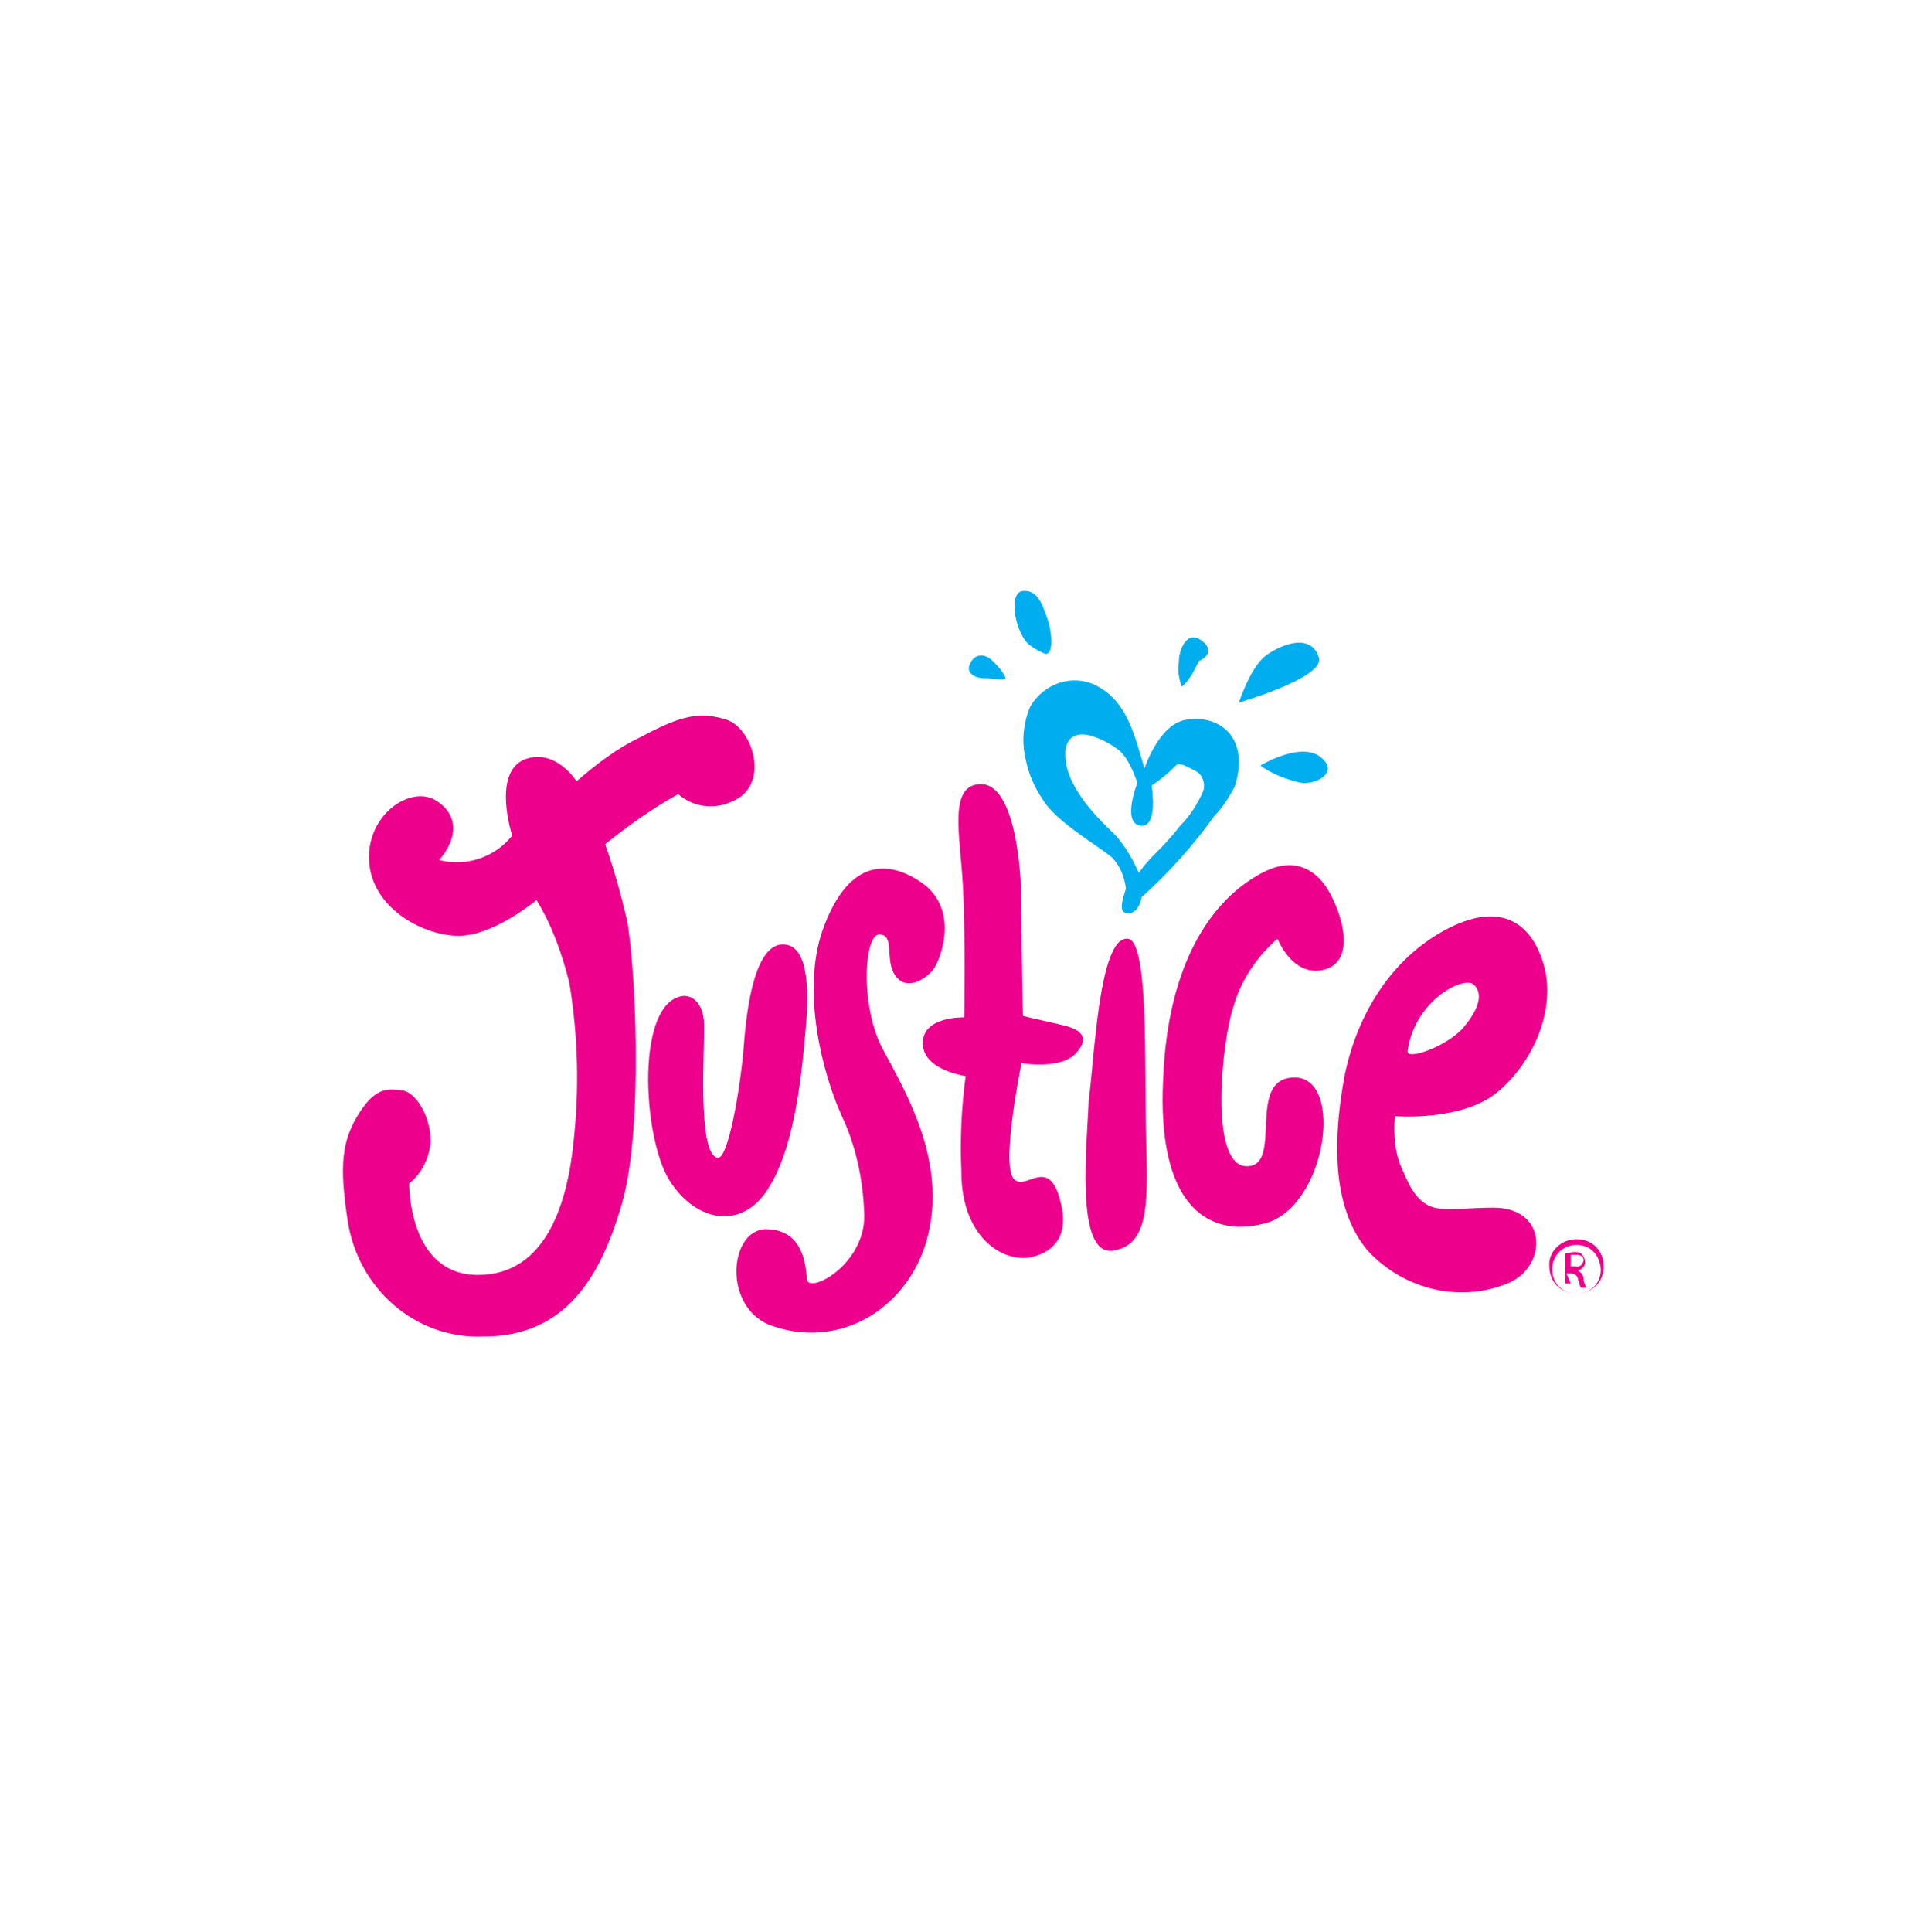
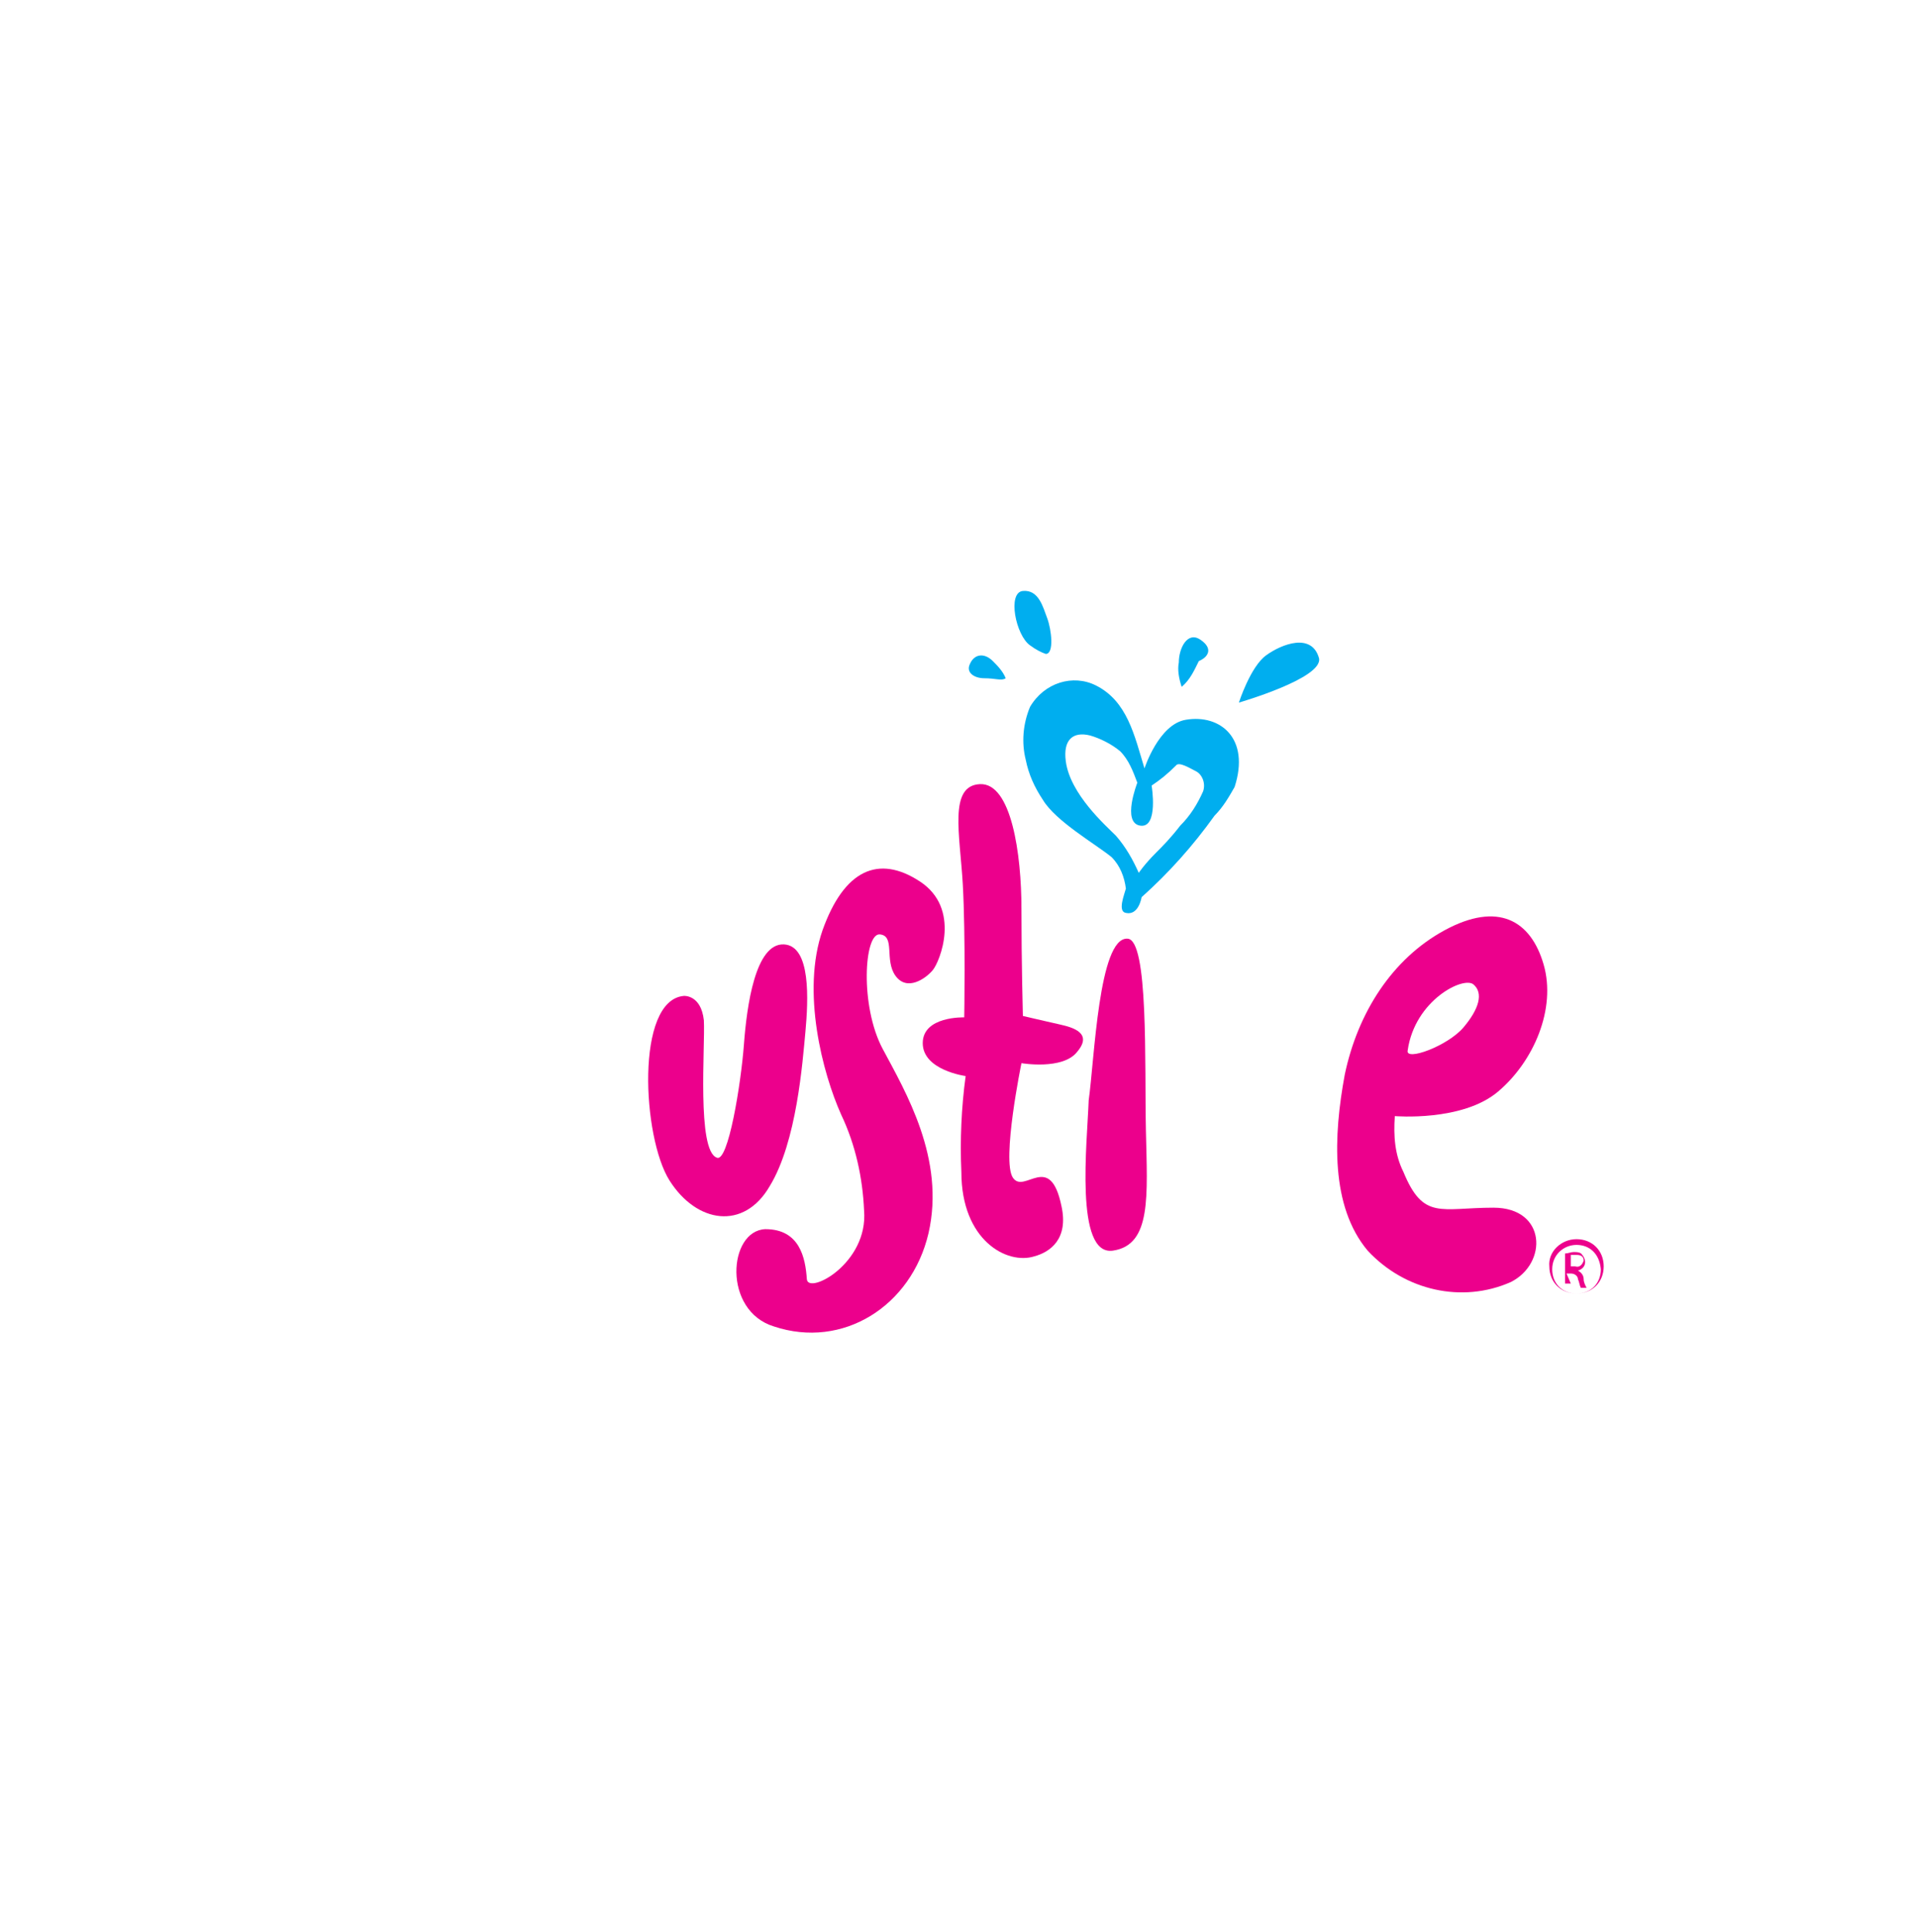
<svg xmlns="http://www.w3.org/2000/svg" version="1.1" id="Layer_1" x="0px" y="0px" viewBox="0 0 134 135" style="enable-background:new 0 0 134 135;" xml:space="preserve">
  <style type="text/css">
	.st0{fill:#FFFFFF;}
	.st1{fill:#00AEEF;}
	.st2{fill:#EC008C;}
</style>
  <rect class="st0" width="135" height="135" />
  <path class="st1" d="M82.9,50.3C81,50.6,80,53.7,80,53.7c-0.7-2.3-1.2-4.7-3.4-5.8C75,47.1,73,47.7,72,49.4  c-0.5,1.2-0.6,2.5-0.3,3.7c0.2,1,0.6,1.9,1.2,2.8c0.9,1.5,3.7,3.1,4.8,4c0.6,0.6,0.9,1.4,1,2.2c-0.1,0.4-0.6,1.6,0,1.7  c0.9,0.2,1.1-1.1,1.1-1.1c1.9-1.7,3.6-3.6,5.1-5.7c0.6-0.6,1-1.3,1.4-2C87.4,51.6,85.3,49.9,82.9,50.3z M84.1,55.3  c-0.4,0.9-0.9,1.7-1.6,2.4c-0.7,0.9-1.2,1.4-1.7,1.9C80,60.4,79.6,61,79.6,61c-0.4-0.9-0.9-1.8-1.6-2.6c-0.7-0.7-3.2-2.9-3.5-5.2  c-0.2-1.5,0.5-2.1,1.7-1.8c0.7,0.2,1.5,0.6,2.1,1.1c0.6,0.6,0.9,1.4,1.2,2.2c0,0-1.1,2.8,0.2,3c1.3,0.2,0.8-2.8,0.8-2.8  c0.6-0.4,1.1-0.8,1.7-1.4c0.2-0.3,1,0.2,1.4,0.4C84,54.1,84.3,54.7,84.1,55.3L84.1,55.3z" />
-   <path class="st1" d="M88.1,53.5c0,0,2.8-1.7,4.2-0.6c1.4,1.1-0.4,2-1.4,1.8C90,54.5,88.9,54.1,88.1,53.5z" />
  <path class="st1" d="M86.6,49.1c0,0,0.8-2.5,1.9-3.3c1.1-0.8,3.2-1.6,3.7,0.2C92.5,47.4,86.6,49.1,86.6,49.1z" />
  <path class="st1" d="M82.6,48c-0.2-0.6-0.3-1.2-0.2-1.7c0-1,0.6-2.2,1.5-1.6c0.9,0.6,0.6,1.2-0.1,1.5C83.5,46.8,83.2,47.5,82.6,48z" />
  <path class="st1" d="M70.3,47.4c-0.2-0.5-0.6-0.9-0.9-1.2c-0.6-0.6-1.3-0.5-1.6,0.2c-0.3,0.6,0.3,1,1,1C69.6,47.4,70,47.6,70.3,47.4  z" />
  <path class="st1" d="M73.1,45.7c0.6,0,0.4-1.7,0.1-2.5c-0.3-0.8-0.6-2-1.7-1.9c-1.1,0.1-0.5,3.1,0.5,3.8  C72.4,45.4,72.8,45.6,73.1,45.7z" />
-   <path class="st2" d="M40.3,54.6c1.4-1.2,2.8-2.3,4.5-3.1c2.8-1.5,4.1-1.8,6-1.2c1.8,0.6,3,4.4,0.6,5.6c-1.3,0.7-2.8,0.6-4-0.4  c-1.8,1-3.5,2.2-5.1,3.5c0.6,1.7,1.1,3.5,1.5,5.2c0.6,2.9,1.2,14.5-0.3,19.8s-4,9.4-9.7,9.4c-4.8,0.2-8.8-3.4-9.5-8.1  c-0.6-3.9-0.4-5.6,0.8-7.5c1.2-1.9,2.1-1.7,3-1.6c0.9,0.1,2,1.7,2,3.6c-0.1,1.1-0.6,2.2-1.5,2.9c0,0-0.1,6.4,4.8,6.4  s6.3-5.3,6.7-9.4c0.4-3.7,0.3-7.3-0.3-11c-0.5-2-1.2-4-2.3-5.8c0,0-3.1,2.6-5.6,2.5c-2.5-0.1-5.9-2-6.1-5.2  c-0.2-3.2,2.8-5.3,4.6-4.3c1.7,1,1.6,2.7,0.3,4.2c1.9,0.5,3.9-0.2,5.1-1.7c0,0-1.4-4.3,0.8-5.3C38.8,52.2,40.3,54.6,40.3,54.6z" />
  <path class="st2" d="M50.1,80.9c0.8,0.4,1.7-5.2,1.9-7.9c0.2-2.7,0.8-7.1,2.8-7c1.9,0.1,1.7,3.9,1.5,6.1c-0.2,2.1-0.6,7.7-2.5,10.8  c-1.8,3.1-5.1,2.6-7-0.4c-1.9-3-2.4-12.6,1-12.9c0,0,1.2-0.1,1.4,1.7C49.3,73.1,48.7,80.4,50.1,80.9z" />
  <path class="st2" d="M56.4,89.4c0.1,1.1,4.3-1.1,4-4.8c-0.1-2.3-0.6-4.6-1.6-6.7c-1.3-2.9-2.8-8.6-1.3-12.9c1.5-4.2,3.9-5.3,6.8-3.4  c2.9,1.9,1.4,5.6,0.9,6.2s-1.8,1.5-2.6,0.4s0-2.8-1.1-2.9c-1.1-0.1-1.4,5,0.2,8c1.6,3,4.4,7.7,3.2,12.9c-1.2,5.1-6,8.1-10.8,6.5  c-3.6-1.1-3.2-6.7-0.6-6.8C55.9,85.9,56.3,87.9,56.4,89.4z" />
  <path class="st2" d="M74.2,84.3c0.5,2.3-0.8,3.2-1.9,3.5c-1.9,0.6-5.1-1.1-5.1-5.9c-0.1-2.2,0-4.5,0.3-6.7c0,0-3-0.4-3-2.3  s2.9-1.8,2.9-1.8s0.1-5.7-0.1-9.3c-0.2-3.5-1-6.9,1.2-7c2.2-0.1,2.9,4.9,2.9,8.7s0.1,7.5,0.1,7.5s1.7,0.4,2.6,0.6  c0.9,0.2,2.3,0.6,1.2,1.9c-1,1.3-3.9,0.8-3.9,0.8s-1.4,6.8-0.6,8S73.4,80.4,74.2,84.3z" />
  <path class="st2" d="M78.8,65.6c1.5,0,1.2,8.8,1.3,13.4c0.1,4.6,0.4,8-2.3,8.4c-2.7,0.4-1.8-7.6-1.7-10.5  C76.5,74.1,76.8,65.5,78.8,65.6z" />
-   <path class="st2" d="M89.3,65.6c0,0,1,2.6,3.1,2.2s1.7-3,0.8-4.9c-0.8-1.8-2.5-3.5-5.5-1.6c-3,1.8-6.1,6-6.4,14.2  c-0.4,8.3,2.8,11.1,7.1,10s5.6-10.2,2.1-10.2s-0.7,6.3-3.4,6.2c-2.6-0.1-1.7-8.7-0.9-11.1C86.7,68.6,87.8,66.9,89.3,65.6z" />
  <path class="st2" d="M110.2,86.6c1.1,0,1.9,0.8,1.9,1.9s-0.8,1.9-1.9,1.9s-1.9-0.8-1.9-1.9l0,0C108.2,87.5,109.1,86.6,110.2,86.6  L110.2,86.6L110.2,86.6z M110.2,87c-0.9,0-1.7,0.7-1.7,1.7s0.7,1.7,1.7,1.7s1.7-0.7,1.7-1.7C111.8,87.6,111.1,87,110.2,87L110.2,87z   M109.8,89.7h-0.4v-2.1c0.2,0,0.4-0.1,0.6-0.1s0.5,0,0.6,0.2c0.1,0.1,0.2,0.3,0.2,0.5c0,0.3-0.2,0.5-0.5,0.6l0,0  c0.2,0.1,0.4,0.3,0.4,0.6c0,0.2,0.1,0.4,0.2,0.6h-0.4c-0.1-0.2-0.1-0.4-0.2-0.6c0-0.2-0.2-0.4-0.5-0.4l0,0h-0.3L109.8,89.7  L109.8,89.7z M109.8,88.5h0.3c0.3,0.1,0.5-0.1,0.6-0.4l0,0c0-0.3-0.2-0.4-0.5-0.4h-0.1h-0.3V88.5L109.8,88.5z" />
  <path class="st2" d="M104.4,84.4c-3.7,0-4.9,0.9-6.3-2.5c-0.6-1.2-0.7-2.5-0.6-3.9c0,0,4.7,0.4,7.2-1.7s4.1-5.8,3.2-8.9  c-0.9-3.1-3.2-4.4-6.9-2.4c-3.7,2-6.1,5.8-7,10.1c-0.8,4.3-1,9.2,1.6,12.3c2.6,2.8,6.6,3.7,10,2.2C108.2,88.3,108.1,84.4,104.4,84.4  z M98.4,73.4c0.5-3.5,3.9-5.2,4.6-4.6c0.7,0.6,0.4,1.7-0.7,3S98.2,74.2,98.4,73.4L98.4,73.4z" />
</svg>